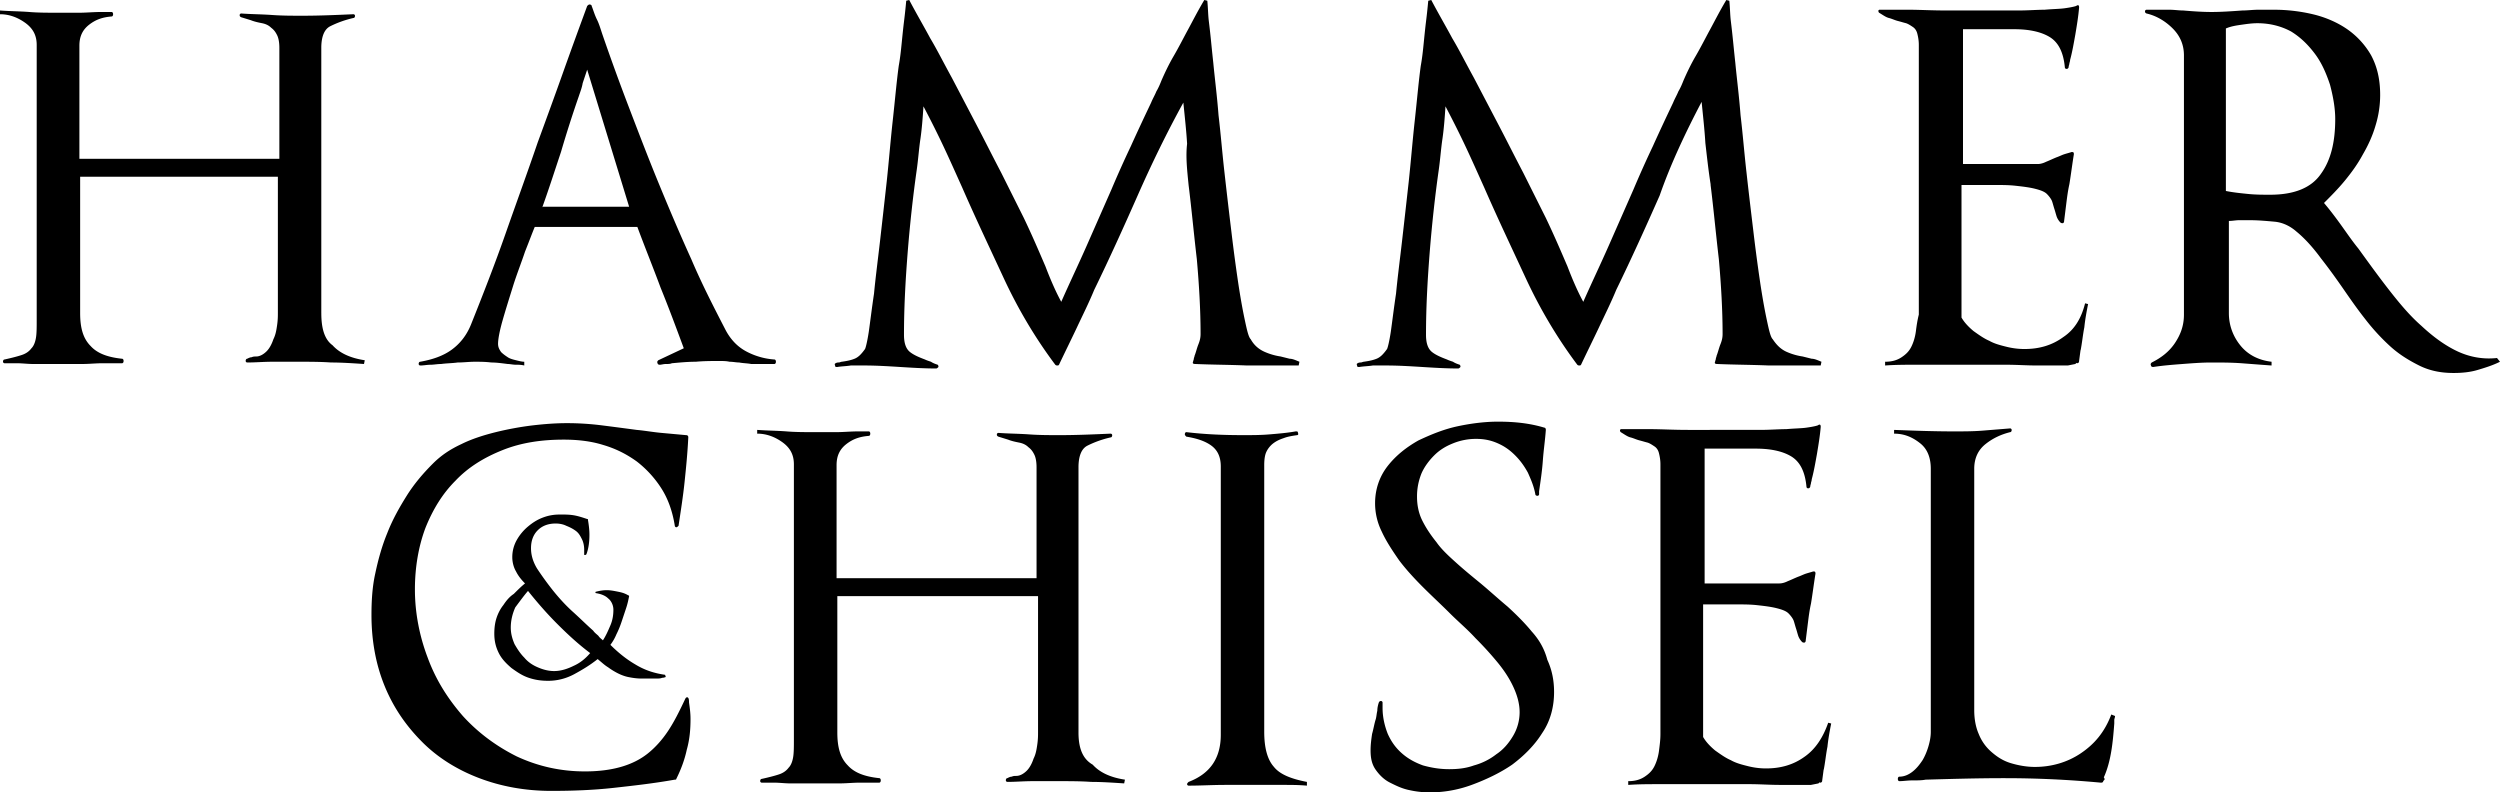
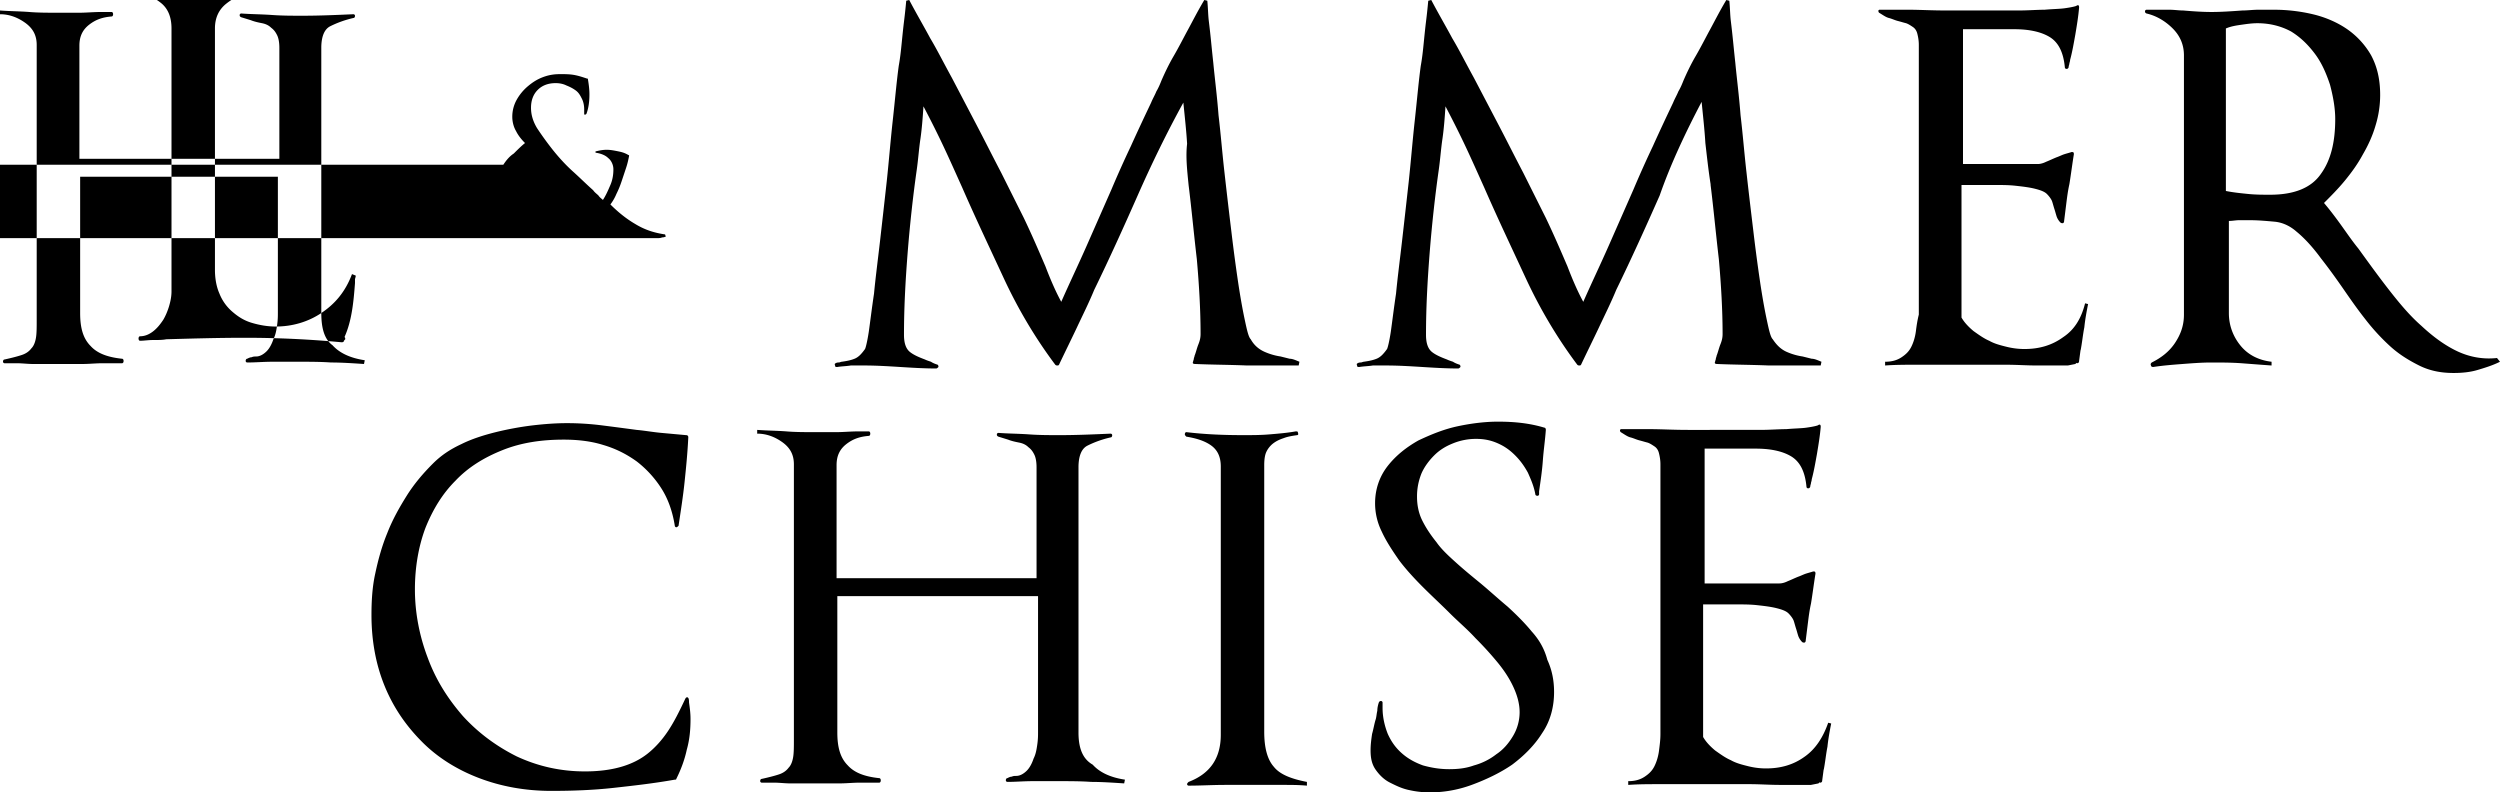
<svg xmlns="http://www.w3.org/2000/svg" viewBox="0 0 460.048 145.816">
-   <path d="M218.2 249.952c-2.068 1.516-4.41 2.205-7.167 2.205-1.103 0-2.205-.138-3.308-.414-1.103-.275-2.205-.551-3.17-1.102-.965-.414-1.93-1.103-2.894-1.792-.827-.69-1.654-1.516-2.205-2.48v-24.395h6.202c1.24 0 2.48 0 3.72.138 1.241.138 2.482.275 3.584.551 1.103.276 1.792.551 2.205.965.414.413.827.965.965 1.378.138.414.276.965.414 1.378.138.414.275.965.413 1.379.138.413.414.826.69 1.102.137.138.275.138.413.138.138 0 .276-.138.276-.414l.413-3.307c.138-1.103.276-2.205.551-3.446.138-.827.276-1.791.414-2.756.138-.965.276-1.93.414-2.757 0-.413-.138-.413-.414-.413-.414.138-.965.275-1.378.413-.414.138-.965.414-1.378.552-.69.275-1.24.551-1.93.827-.551.275-1.102.413-1.516.413h-13.782v-24.808h9.372c2.618 0 4.824.414 6.477 1.379 1.654.964 2.619 2.756 2.895 5.65 0 .138.138.276.275.276.138 0 .276 0 .414-.276 0-.275.138-.551.138-.689 0-.138.138-.413.138-.689.413-1.516.689-3.17.965-4.686.275-1.654.55-3.308.689-4.961 0-.414-.138-.552-.552-.276-.413.138-1.102.276-2.067.414-.965.138-2.205.138-3.721.275-1.378 0-3.032.138-4.824.138H196.7c-2.756 0-4.961-.138-6.89-.138h-5.376c-.138 0-.138 0-.275.138 0 .138 0 .276.138.414.689.413 1.24.827 1.791.965.552.138 1.103.413 1.654.55.552.139.965.276 1.516.414.414.138.827.414 1.24.69.414.275.69.689.828 1.24s.275 1.24.275 2.067v49.616c0 1.102-.138 2.067-.275 3.17-.138.965-.414 1.93-.827 2.756-.414.827-.965 1.378-1.792 1.93-.827.551-1.792.827-3.032.827v.689c1.93-.138 3.721-.138 5.65-.138h16.677c1.93 0 3.721.138 5.65.138h5.651l1.379-.276c.138-.138.275-.275.275-.138.276 0 .414-.138.414-.413l.275-2.068v.138c.276-1.378.414-2.894.69-4.272.137-1.378.413-2.894.688-4.273l-.55-.138c-.966 2.757-2.344 4.824-4.273 6.202zm-19.02-120.456c.276 2.756.551 5.237.69 7.58.275 2.343.55 4.961.964 7.58v.138c.551 4.41.965 8.958 1.516 13.644.414 4.686.69 9.372.69 13.783 0 .689-.139 1.24-.415 1.929-.275.69-.413 1.378-.689 2.067 0 .138-.138.414-.138.552 0 .138-.138.413-.138.551-.138.276 0 .414.414.414 3.17.138 6.34.138 9.51.275h9.51l.137-.689c-.689-.276-1.24-.551-1.791-.551l-1.654-.414a11.454 11.454 0 0 1-2.894-.827c-.965-.413-1.792-1.102-2.62-2.343-.413-.413-.688-1.654-1.102-3.583-.413-1.93-.827-4.273-1.24-7.029a328.138 328.138 0 0 1-1.24-9.372c-.414-3.445-.827-6.891-1.24-10.612-.414-3.583-.69-7.167-1.103-10.612-.276-3.584-.69-6.754-.965-9.648-.138-1.24-.276-2.618-.414-3.997a153.023 153.023 0 0 0-.413-3.72c-.138-1.103-.138-2.344-.276-3.722l-.551-.138c-1.24 2.067-2.205 3.997-3.032 5.513s-1.654 3.17-2.619 4.824c-.965 1.653-1.654 3.17-2.205 4.41-.276.689-.551 1.378-.965 2.067-.275.69-.689 1.378-.965 2.067-1.24 2.62-2.48 5.238-3.72 7.994a203.366 203.366 0 0 0-3.584 7.994l-4.548 10.336c-1.516 3.446-3.17 6.891-4.686 10.337-.827-1.516-1.792-3.583-2.894-6.478-1.24-2.894-2.481-5.788-3.997-8.958l-4.135-8.27c-1.516-2.894-3.032-5.926-4.548-8.82l-4.548-8.683c-1.516-2.756-2.756-5.237-3.997-7.304-1.102-2.068-2.48-4.41-3.859-7.03l-.551.139a111.921 111.921 0 0 1-.414 3.859c-.138 1.103-.275 2.48-.413 3.859-.138 1.378-.276 2.756-.552 4.272-.413 3.032-.689 6.34-1.102 10.061-.414 3.722-.69 7.305-1.103 11.164-.413 3.721-.827 7.442-1.24 11.026-.414 3.583-.827 6.753-1.103 9.647-.413 2.757-.689 5.1-.964 7.029-.276 1.792-.552 2.894-.69 3.17-.689.965-1.24 1.516-1.93 1.792-.688.275-1.377.413-2.342.55-.138 0-.414.139-.551.139-.138 0-.414 0-.552.138-.138 0-.275.138-.138.414 0 .275.138.275.414.275.827-.138 1.654-.138 2.48-.275h2.482c2.205 0 4.41.138 6.615.275 2.205.138 4.41.276 6.615.276.138 0 .276-.138.414-.276 0-.138 0-.275-.138-.413-.414-.139-.827-.276-1.24-.552-.414-.138-.827-.275-1.103-.413-1.102-.414-2.067-.827-2.756-1.379-.69-.55-1.103-1.516-1.103-3.17 0-5.099.276-10.06.69-15.298.413-5.1.964-10.198 1.653-15.022.276-1.93.414-3.997.69-5.789.275-1.93.413-3.859.55-5.926 1.379 2.619 2.619 5.1 3.722 7.442 1.102 2.343 2.205 4.824 3.445 7.58 2.343 5.376 4.962 10.888 7.58 16.54 2.619 5.65 5.789 11.025 9.51 15.986.138.138.276.138.414.138.138 0 .138 0 .275-.138 1.103-2.343 2.205-4.548 3.308-6.89 1.102-2.344 2.205-4.549 3.17-6.892 2.756-5.65 5.375-11.439 7.993-17.365 2.068-5.927 4.824-11.715 7.718-17.228zm146.366 47.135c-2.48.275-4.961-.138-7.304-1.24-2.343-1.103-4.548-2.757-6.616-4.687-2.205-1.93-4.134-4.272-6.064-6.753-1.93-2.48-3.72-4.961-5.513-7.442-1.24-1.516-2.343-3.17-3.445-4.686-1.103-1.516-2.067-2.757-2.894-3.721 1.24-1.24 2.618-2.619 3.859-4.135 1.24-1.516 2.343-3.032 3.307-4.824.965-1.654 1.792-3.445 2.343-5.375a19.1 19.1 0 0 0 .827-5.513c0-2.894-.551-5.237-1.654-7.304a14.808 14.808 0 0 0-4.41-4.824c-1.792-1.24-3.997-2.205-6.34-2.756a30.895 30.895 0 0 0-7.166-.827h-2.895c-.964 0-1.93.138-2.894.138-1.93.138-3.859.275-5.65.275-1.792 0-3.584-.137-5.238-.275-.827 0-1.654-.138-2.48-.138h-4.273a.296.296 0 0 0-.276.275c0 .138 0 .276.276.414 1.792.413 3.445 1.378 4.824 2.756 1.378 1.378 2.067 3.032 2.067 4.962v47.686c0 1.93-.551 3.583-1.654 5.237-1.102 1.654-2.618 2.757-4.272 3.584-.138.138-.276.275-.138.55 0 .139.138.276.413.276 1.792-.275 3.584-.413 5.375-.55 1.792-.139 3.584-.276 5.375-.276 1.792 0 3.584 0 5.513.138 1.792.138 3.584.275 5.513.413v-.689c-2.343-.275-4.272-1.24-5.65-2.894-1.379-1.654-2.206-3.721-2.206-6.064V151.41c.69 0 1.24-.138 1.93-.138h1.93c1.515 0 3.031.138 4.547.275 1.516.138 2.895.827 3.997 1.792 1.516 1.24 3.032 2.894 4.548 4.961 1.516 1.93 2.895 3.86 4.135 5.651 1.24 1.792 2.48 3.583 3.997 5.513a38.848 38.848 0 0 0 4.548 4.962c1.654 1.516 3.445 2.618 5.375 3.583 1.93.965 3.997 1.378 6.34 1.378 1.516 0 3.032-.138 4.41-.551 1.378-.414 2.756-.827 4.135-1.516zm-41.76-30.045c-1.24 0-2.618 0-3.996-.138-1.379-.138-2.757-.276-4.135-.552V115.99c.965-.414 1.93-.551 2.894-.69.965-.137 1.93-.275 2.895-.275 2.342 0 4.41.552 6.201 1.516 1.792 1.103 3.17 2.481 4.41 4.135 1.241 1.654 2.068 3.583 2.757 5.65.551 2.068.965 4.273.965 6.34 0 4.273-.827 7.58-2.619 10.061-1.791 2.62-4.961 3.86-9.371 3.86zm-65.189 25.22c-.138.966-.414 1.93-.827 2.757-.414.827-.965 1.379-1.792 1.93-.827.551-1.791.827-3.032.827v.689c1.93-.138 3.721-.138 5.651-.138H255.273c1.93 0 3.722.138 5.651.138h5.65l1.379-.276c.138-.138.275-.275.275-.138.276 0 .414-.138.414-.413l.276-2.068v.138c.275-1.378.413-2.894.689-4.272.138-1.378.413-2.894.689-4.273l-.551-.138c-.69 2.757-1.93 4.824-3.997 6.202-2.068 1.516-4.41 2.206-7.167 2.206-1.103 0-2.205-.139-3.308-.414-1.102-.276-2.205-.551-3.17-1.103-.964-.413-1.93-1.102-2.894-1.791-.827-.69-1.654-1.516-2.205-2.481v-24.394h6.202c1.24 0 2.48 0 3.721.138 1.24.138 2.481.275 3.584.55 1.102.276 1.791.552 2.205.966.413.413.827.964.964 1.378.138.413.276.965.414 1.378.138.414.276.965.414 1.378.138.414.413.827.689 1.103.138.137.275.137.413.137.138 0 .276-.137.276-.413l.413-3.308c.139-1.103.276-2.205.552-3.446.138-.826.275-1.791.413-2.756.138-.965.276-1.93.414-2.756 0-.414-.138-.414-.414-.414-.413.138-.964.276-1.378.414-.413.137-.965.413-1.378.55-.69.276-1.24.552-1.93.828-.55.275-1.102.413-1.516.413H247.28v-24.807h9.372c2.619 0 4.824.413 6.478 1.378 1.654.965 2.618 2.756 2.894 5.65 0 .139.138.276.276.276s.275 0 .413-.275c0-.276.138-.552.138-.69 0-.138.138-.413.138-.689.414-1.516.69-3.17.965-4.686.276-1.653.551-3.307.69-4.961 0-.414-.139-.551-.552-.276-.414.138-1.103.276-2.067.414-.965.138-2.206.138-3.722.275-1.378 0-3.032.138-4.823.138h-13.231c-2.757 0-4.962-.138-6.891-.138h-5.375c-.138 0-.138 0-.276.138 0 .138 0 .276.138.414.69.414 1.24.827 1.792.965.551.138 1.102.413 1.654.551.55.138.964.276 1.516.414.413.138.827.413 1.24.689.414.275.69.689.827 1.24.138.551.276 1.24.276 2.067v49.616c-.276 1.103-.414 2.068-.552 3.17zm-293.422-3.445v-48.788c0-2.068.551-3.446 1.654-3.997a18.894 18.894 0 0 1 4.273-1.516c.137 0 .275-.138.275-.414a.296.296 0 0 0-.275-.275c-3.17.138-6.202.275-9.372.275-1.93 0-3.722 0-5.651-.138-1.93-.138-3.859-.138-5.65-.275a.297.297 0 0 0-.276.275c0 .138 0 .276.275.414l1.792.551c.69.276 1.378.414 2.067.551.69.138 1.24.414 1.654.827.551.414.827.827 1.103 1.378.275.552.413 1.379.413 2.343v20.398H-99.34v-20.811c0-1.654.551-2.894 1.792-3.86 1.24-.964 2.48-1.377 4.134-1.515.138 0 .276-.138.276-.414 0-.275-.138-.413-.276-.413H-95.344c-1.378 0-2.757.138-3.997.138h-3.997c-1.792 0-3.583 0-5.237-.138-1.792-.138-3.583-.138-5.375-.276v.69c1.654 0 3.17.55 4.548 1.515 1.378.965 2.205 2.205 2.205 4.135v50.58c0 1.379 0 2.481-.138 3.308s-.413 1.516-.827 1.93c-.413.55-.964.964-1.791 1.24s-1.93.551-3.17.827c-.138 0-.276.138-.276.413 0 .139.138.276.276.276h2.205c1.102 0 2.067.138 3.032.138h9.096c1.24 0 2.481-.138 3.721-.138h3.584c.138 0 .275-.138.275-.414 0-.275-.137-.413-.275-.413-2.619-.276-4.548-.965-5.789-2.343-1.378-1.378-1.93-3.308-1.93-6.064v-25.084h36.386v24.946c0 .689 0 1.378-.138 2.343-.138.965-.276 1.792-.69 2.618-.275.827-.688 1.654-1.24 2.206-.551.55-1.24.964-1.93.964-.275 0-.55 0-.826.138-.276 0-.551.138-.827.276-.138 0-.276.138-.276.414 0 .138.138.275.276.275 1.516 0 3.032-.138 4.686-.138h4.686c2.067 0 4.134 0 6.064.138 1.93 0 3.997.138 6.064.276l.138-.69c-2.757-.413-4.686-1.378-5.926-2.756-1.517-1.103-2.068-3.17-2.068-5.926zm323.743 81.04c-2.481 1.653-5.375 2.48-8.407 2.48-1.516 0-3.032-.275-4.41-.689-1.379-.414-2.481-1.103-3.584-2.067a8.459 8.459 0 0 1-2.343-3.308c-.551-1.24-.827-2.756-.827-4.41v-44.379c0-1.93.69-3.445 2.067-4.548 1.379-1.102 2.895-1.792 4.548-2.205.139 0 .276-.138.276-.414a.296.296 0 0 0-.276-.275c-1.653.138-3.445.275-5.099.413-1.792.138-3.445.138-5.237.138-3.721 0-7.443-.138-11.026-.275v.689c1.93 0 3.446.69 4.824 1.792 1.378 1.102 1.93 2.756 1.93 4.686v48.375c0 .827-.139 1.654-.414 2.619-.276.964-.69 1.929-1.103 2.618-.551.827-1.102 1.516-1.791 2.067-.69.552-1.516.965-2.481.965-.138 0-.276.138-.276.414 0 .275.138.413.276.413.689 0 1.516-.138 2.343-.138.964 0 1.791 0 2.48-.138 4.824-.138 9.648-.275 14.472-.275 5.926 0 11.852.275 17.779.827.138 0 .275 0 .413-.138 0-.138.138-.276.276-.414 0-.138 0-.275-.138-.414.689-1.516 1.102-3.17 1.378-4.823.276-1.654.414-3.308.551-5.1v-.689c0-.138.138-.413.138-.689l-.689-.275c-1.24 3.307-3.17 5.512-5.65 7.166zm-290.252-27.29c-.551.69-.965 1.517-1.24 2.344-.276.827-.414 1.791-.414 2.894 0 1.378.276 2.48.827 3.583.551 1.103 1.378 1.93 2.343 2.757.965.689 1.93 1.378 3.17 1.791 1.24.414 2.343.552 3.583.552 1.654 0 3.308-.414 4.824-1.24 1.516-.828 2.894-1.655 4.272-2.757.69.551 1.24 1.102 1.93 1.516.551.414 1.24.827 1.791 1.102.552.276 1.24.552 1.93.69.69.138 1.516.275 2.48.275H6.782c.414 0 .827 0 1.103-.138.413 0 .551-.138.689-.138l-.138-.414c-1.93-.275-3.721-.826-5.513-1.929-1.654-.965-3.17-2.205-4.548-3.583a8.785 8.785 0 0 0 1.103-1.93c.413-.827.689-1.516.965-2.343l.826-2.48c.276-.828.414-1.517.552-2.206 0 0 0-.138-.138-.138-.69-.413-1.24-.551-1.93-.689-.689-.138-1.378-.275-2.067-.275-.689 0-1.378.138-1.93.275-.137 0-.137.138-.137.138s0 .138.138.138c.827.138 1.653.414 2.205.965.551.413.965 1.24.965 2.067 0 .965-.138 1.93-.552 2.894-.413.965-.827 1.93-1.378 2.757-.276-.276-.551-.414-.827-.827-.276-.276-.689-.551-.965-.965-1.102-.965-2.343-2.205-3.72-3.445-1.379-1.24-2.62-2.619-3.722-3.997a56.937 56.937 0 0 1-2.894-3.997c-.827-1.378-1.103-2.619-1.103-3.721 0-1.378.414-2.481 1.24-3.308.828-.827 1.93-1.24 3.308-1.24.69 0 1.379.138 1.93.413.689.276 1.24.552 1.791.965.552.414.827.965 1.103 1.516s.413 1.24.413 1.93v.826c0 .139 0 .139.138.139s.138 0 .276-.139c.413-1.102.551-2.342.551-3.583 0-.965-.138-1.93-.275-2.756 0-.138 0-.138-.138-.138-.827-.276-1.654-.552-2.481-.69-.827-.137-1.654-.137-2.48-.137-1.103 0-2.068.138-3.17.55-1.103.414-1.93.966-2.757 1.655a9.026 9.026 0 0 0-2.067 2.48 6.402 6.402 0 0 0-.827 3.17c0 .965.275 1.93.689 2.619.413.827.964 1.516 1.654 2.205-.69.551-1.379 1.24-2.068 1.93-.827.55-1.378 1.24-1.93 2.067zm4.548-2.618c1.654 2.067 3.445 4.135 5.375 6.064 1.93 1.93 3.859 3.721 6.064 5.375-.827.965-1.792 1.792-3.032 2.343-1.103.552-2.343.965-3.583.965-1.103 0-2.068-.276-3.032-.69-.965-.413-1.792-.964-2.481-1.79-.69-.69-1.24-1.517-1.792-2.482-.413-.964-.689-1.93-.689-3.032 0-1.24.276-2.48.827-3.72.827-1.103 1.516-2.068 2.343-3.033zm45.343-41.76c.138 0 .276-.138.276-.413 0-.276-.138-.414-.276-.414a12.894 12.894 0 0 1-5.237-1.516c-1.516-.827-2.756-2.067-3.721-3.859-2.205-4.272-4.41-8.545-6.34-13.093-2.067-4.548-3.997-9.096-5.926-13.782-1.93-4.686-3.722-9.372-5.513-14.058a426.131 426.131 0 0 1-4.962-13.644c-.275-.827-.551-1.792-.965-2.619-.413-.827-.689-1.792-.964-2.48 0-.139-.138-.276-.414-.276-.138 0-.275.138-.413.275-1.516 4.135-3.032 8.27-4.548 12.542-1.516 4.273-3.032 8.407-4.548 12.542-1.93 5.65-3.997 11.301-5.927 16.814-1.93 5.513-4.134 11.164-6.34 16.676-.826 2.068-2.067 3.584-3.583 4.686-1.516 1.103-3.445 1.792-5.788 2.206-.138 0-.276.138-.276.413 0 .138.138.276.276.276.689 0 1.24-.138 1.93-.138.55 0 1.24-.138 1.929-.138.964-.138 2.067-.138 3.032-.276 1.102 0 2.067-.138 3.17-.138.964 0 1.93 0 3.032.138.964 0 1.93.138 3.032.276.413 0 .964.138 1.516.138.551 0 .965 0 1.516.138v-.69c-.414 0-.965-.137-1.516-.275-.552-.138-1.103-.276-1.516-.551-.414-.276-.827-.552-1.24-.965-.276-.414-.552-.827-.552-1.516 0-.827.276-2.343.827-4.273.551-1.929 1.24-4.134 1.93-6.34.689-2.204 1.516-4.272 2.205-6.34.827-2.066 1.378-3.582 1.791-4.547H3.336c1.378 3.721 2.894 7.442 4.272 11.163 1.516 3.722 2.895 7.443 4.273 11.164l-4.686 2.205c-.138.138-.276.276-.138.551 0 .138.138.276.414.276.275 0 .689-.138 1.102-.138.414 0 .827 0 1.103-.138 1.516-.138 2.894-.276 4.41-.276 1.516-.138 2.894-.138 4.41-.138.551 0 1.24 0 1.792.138.689 0 1.24.138 1.792.138.689.138 1.516.138 2.205.276h2.343zm-42.724-28.804c1.24-3.446 2.342-6.892 3.445-10.2a219.82 219.82 0 0 1 3.308-10.336c.275-.827.551-1.516.689-2.343l.827-2.48 7.718 25.22h-15.987ZM120.484 251.88c-1.24-1.378-1.792-3.583-1.792-6.477v-49.065c0-1.102.138-1.93.414-2.48a4.307 4.307 0 0 1 1.24-1.517c.552-.413 1.103-.689 1.93-.964.689-.276 1.516-.414 2.48-.552.139 0 .276-.138.139-.413 0-.276-.138-.276-.414-.276-1.516.276-3.17.414-4.824.551-1.654.138-3.17.138-4.823.138-3.584 0-7.03-.138-10.475-.55-.138 0-.275.137-.275.413 0 .138.138.275.275.413 1.654.276 3.17.69 4.41 1.516 1.24.827 1.93 2.068 1.93 3.997v49.34c0 4.273-1.93 7.167-5.926 8.683-.138.138-.276.276-.276.414 0 .138.138.275.276.275 2.205 0 4.41-.138 6.753-.138h10.75c1.378 0 2.756 0 4.272.138v-.689c-2.894-.551-4.961-1.378-6.064-2.756zm-35.971-6.34v-48.788c0-2.068.551-3.446 1.653-3.997a18.892 18.892 0 0 1 4.273-1.516c.138 0 .276-.138.276-.414a.296.296 0 0 0-.276-.275c-3.17.138-6.202.275-9.372.275-1.93 0-3.721 0-5.65-.138-1.93-.138-3.86-.138-5.651-.275a.296.296 0 0 0-.276.275c0 .138 0 .276.276.414l1.791.551c.69.276 1.379.414 2.068.551.689.138 1.24.414 1.654.827.55.414.827.827 1.102 1.378.276.552.414 1.379.414 2.343v20.398H39.996v-20.811c0-1.654.552-2.894 1.792-3.86 1.24-.964 2.48-1.377 4.135-1.515.138 0 .275-.138.275-.414 0-.275-.138-.413-.275-.413h-1.93c-1.378 0-2.756.138-3.997.138H36c-1.792 0-3.584 0-5.238-.138-1.791-.138-3.583-.138-5.375-.276v.69c1.654 0 3.17.55 4.548 1.515 1.379.965 2.206 2.205 2.206 4.135v50.58c0 1.379 0 2.481-.138 3.308s-.414 1.516-.827 1.93c-.414.55-.965.964-1.792 1.24-.827.275-1.93.551-3.17.827-.138 0-.275.138-.275.413 0 .138.137.276.275.276h2.205c1.103 0 2.068.138 3.033.138h9.096c1.24 0 2.48-.138 3.72-.138h3.584c.138 0 .276-.138.276-.414 0-.275-.138-.413-.276-.413-2.618-.276-4.548-.965-5.788-2.343-1.378-1.378-1.93-3.308-1.93-6.064v-25.084H77.07v24.946c0 .689 0 1.378-.138 2.343-.138.965-.275 1.792-.689 2.618-.275.827-.689 1.654-1.24 2.206-.551.55-1.24.964-1.93.964-.275 0-.551 0-.827.138-.275 0-.55.138-.826.276-.139 0-.276.138-.276.414 0 .138.138.275.276.275 1.516 0 3.032-.138 4.685-.138h4.686c2.068 0 4.135 0 6.064.138 1.93 0 3.997.138 6.065.276l.138-.69c-2.757-.413-4.686-1.378-5.927-2.756-1.93-1.102-2.618-3.17-2.618-5.926zm-71.943-6.477c-.138 0-.276 0-.414.275-1.102 2.343-2.067 4.273-3.17 5.927-1.102 1.653-2.342 3.032-3.72 4.134-1.379 1.103-3.033 1.93-4.962 2.481-1.93.551-4.135.827-6.616.827-4.548 0-8.682-.965-12.541-2.756-3.86-1.93-7.167-4.41-9.924-7.443-2.756-3.17-4.961-6.615-6.477-10.75-1.516-3.997-2.343-8.27-2.343-12.542 0-4.134.689-7.993 1.93-11.301 1.378-3.446 3.17-6.34 5.512-8.683 2.343-2.48 5.237-4.272 8.683-5.65 3.446-1.379 7.167-1.93 11.301-1.93 2.481 0 4.962.276 7.167.965 2.343.689 4.273 1.654 6.202 3.032a19.532 19.532 0 0 1 4.548 4.961c1.24 1.93 2.067 4.273 2.48 6.892 0 .138.139.275.277.275.137 0 .275-.138.413-.275.414-2.757.827-5.375 1.103-7.994.275-2.619.55-5.375.689-8.27 0-.275-.138-.413-.414-.413l-4.548-.414c-1.516-.138-3.032-.413-4.548-.55-2.067-.276-4.135-.552-6.34-.828a51.119 51.119 0 0 0-6.477-.413c-1.93 0-3.997.138-6.34.413a58 58 0 0 0-6.753 1.24c-2.205.552-4.41 1.241-6.34 2.206-2.067.964-3.721 2.067-5.237 3.583-1.792 1.792-3.446 3.721-4.824 5.926-1.378 2.206-2.619 4.41-3.583 6.892-.965 2.342-1.654 4.823-2.206 7.442-.55 2.48-.689 5.1-.689 7.58 0 4.824.827 9.234 2.481 13.23 1.654 3.998 3.997 7.305 6.891 10.2 2.894 2.894 6.478 5.1 10.475 6.615 3.996 1.516 8.407 2.343 13.23 2.343 3.86 0 7.718-.138 11.44-.551 3.72-.414 7.442-.827 11.301-1.516.138 0 .276 0 .276-.138.827-1.654 1.516-3.446 1.93-5.375.55-1.93.688-3.86.688-5.651 0-1.103-.138-2.067-.275-3.032 0-.827-.138-.827-.276-.965zm155.325-12.129c-1.24-1.516-2.757-3.032-4.41-4.548-1.655-1.378-3.308-2.894-4.962-4.272-1.516-1.24-3.032-2.48-4.41-3.721-1.379-1.24-2.757-2.481-3.722-3.86-1.102-1.377-1.93-2.618-2.618-3.996-.69-1.378-.965-2.894-.965-4.41s.275-2.895.827-4.273c.551-1.24 1.378-2.343 2.343-3.308.965-.964 2.067-1.653 3.445-2.205a11.231 11.231 0 0 1 4.273-.827c1.516 0 2.756.276 3.997.827 1.24.552 2.205 1.24 3.17 2.205.964.965 1.653 1.93 2.342 3.17.552 1.24 1.103 2.481 1.379 3.997 0 .138.138.276.413.276a.296.296 0 0 0 .276-.276v-.551c.275-1.93.551-3.721.689-5.65.138-1.93.414-3.722.551-5.651 0-.276-.138-.414-.275-.414-2.757-.827-5.513-1.102-8.545-1.102-2.205 0-4.686.275-7.305.826-2.618.552-4.961 1.516-7.304 2.62-2.205 1.24-4.135 2.756-5.651 4.685-1.516 1.93-2.343 4.272-2.343 6.891 0 1.792.414 3.583 1.24 5.237.827 1.792 1.93 3.446 3.17 5.237 1.24 1.654 2.757 3.308 4.41 4.962 1.654 1.654 3.308 3.17 4.962 4.824 1.516 1.516 3.17 2.894 4.686 4.548a61.736 61.736 0 0 1 4.135 4.548c1.24 1.516 2.205 3.032 2.894 4.548.69 1.516 1.103 3.032 1.103 4.548a8.55 8.55 0 0 1-1.24 4.41c-.828 1.379-1.792 2.481-3.033 3.308a11.673 11.673 0 0 1-4.135 2.068c-1.516.55-3.032.689-4.548.689-1.791 0-3.307-.276-4.823-.69-1.516-.55-2.757-1.24-3.86-2.205-1.102-.964-1.929-2.067-2.618-3.583-.551-1.378-.965-3.032-.965-4.824v-.964a.296.296 0 0 0-.275-.276c-.138 0-.276 0-.414.276-.138.413-.275.964-.275 1.516-.138.55-.138.964-.276 1.516-.275.827-.414 1.791-.69 2.756-.137.965-.275 1.93-.275 3.032 0 1.516.276 2.619.965 3.584.69.964 1.516 1.791 2.619 2.342 1.102.552 2.205 1.103 3.583 1.379 1.24.275 2.48.413 3.721.413 2.481 0 5.1-.413 7.718-1.378 2.619-.965 5.238-2.205 7.443-3.721 2.205-1.654 4.134-3.583 5.512-5.789 1.516-2.205 2.206-4.823 2.206-7.58 0-2.205-.414-4.134-1.24-5.926-.552-2.067-1.517-3.721-2.895-5.237zm-63.123-82.141c.552 4.41.965 8.958 1.516 13.644.414 4.686.69 9.372.69 13.782 0 .69-.139 1.24-.414 1.93-.276.689-.414 1.378-.69 2.067 0 .138-.137.414-.137.551 0 .138-.138.414-.138.552-.138.275 0 .413.413.413 3.17.138 6.34.138 9.51.276h9.51l.138-.69c-.69-.275-1.24-.55-1.792-.55-.551-.139-1.103-.276-1.654-.414a11.454 11.454 0 0 1-2.894-.827c-.965-.414-1.93-1.103-2.619-2.343-.413-.414-.689-1.654-1.102-3.583-.414-1.93-.827-4.273-1.24-7.03a328.133 328.133 0 0 1-1.241-9.371 1183.36 1183.36 0 0 1-1.24-10.612c-.414-3.584-.69-7.167-1.103-10.613-.276-3.583-.69-6.753-.965-9.647-.138-1.24-.275-2.619-.413-3.997a153.032 153.032 0 0 0-.414-3.721c-.138-1.103-.138-2.343-.276-3.721l-.55-.138c-1.241 2.067-2.206 3.997-3.033 5.513s-1.654 3.17-2.619 4.823c-.964 1.654-1.653 3.17-2.205 4.41-.275.69-.551 1.379-.964 2.068-.276.69-.69 1.378-.965 2.067-1.24 2.619-2.48 5.238-3.721 7.994a203.367 203.367 0 0 0-3.584 7.994l-4.548 10.336c-1.516 3.446-3.17 6.891-4.686 10.337-.827-1.516-1.791-3.584-2.894-6.478-1.24-2.894-2.48-5.788-3.997-8.958l-4.134-8.27c-1.516-2.894-3.033-5.926-4.549-8.82l-4.548-8.683c-1.516-2.756-2.756-5.237-3.996-7.304-1.103-2.068-2.481-4.41-3.86-7.03l-.55.139a113.234 113.234 0 0 1-.414 3.859c-.138 1.102-.276 2.48-.414 3.859-.138 1.378-.275 2.756-.551 4.272-.414 3.032-.69 6.34-1.103 10.061-.413 3.721-.689 7.305-1.102 11.164-.414 3.72-.827 7.442-1.24 11.025-.414 3.584-.828 6.754-1.103 9.648-.414 2.756-.69 5.1-.965 7.029-.276 1.792-.551 2.894-.69 3.17-.688.964-1.24 1.516-1.929 1.791-.689.276-1.378.414-2.343.552-.138 0-.413.138-.55.138-.139 0-.415 0-.552.138-.138 0-.276.138-.138.413 0 .276.138.276.413.276.827-.138 1.654-.138 2.481-.276h2.48c2.206 0 4.411.138 6.616.276 2.206.138 4.41.276 6.616.276.138 0 .275-.139.413-.276 0-.138 0-.276-.138-.414-.413-.138-.827-.275-1.24-.551-.414-.138-.827-.276-1.103-.414-1.102-.413-2.067-.826-2.756-1.378-.69-.551-1.103-1.516-1.103-3.17 0-5.099.276-10.06.69-15.298.413-5.1.964-10.199 1.653-15.022.276-1.93.414-3.997.69-5.789.275-1.93.413-3.859.55-5.926 1.379 2.618 2.62 5.1 3.722 7.442 1.102 2.343 2.205 4.824 3.445 7.58 2.343 5.375 4.962 10.888 7.58 16.539 2.62 5.65 5.79 11.026 9.51 15.987.138.138.276.138.414.138.138 0 .138 0 .275-.138 1.103-2.343 2.206-4.548 3.308-6.89 1.103-2.344 2.205-4.549 3.17-6.892 2.756-5.65 5.375-11.44 7.994-17.365 2.618-5.927 5.375-11.577 8.407-17.09.275 2.756.551 5.237.689 7.58-.276 2.343 0 4.824.275 7.58z" style="fill:#000;fill-opacity:1;fill-rule:evenodd;stroke:none;stroke-width:1.378" transform="translate(113.95 -110.752)" />
+   <path d="M218.2 249.952c-2.068 1.516-4.41 2.205-7.167 2.205-1.103 0-2.205-.138-3.308-.414-1.103-.275-2.205-.551-3.17-1.102-.965-.414-1.93-1.103-2.894-1.792-.827-.69-1.654-1.516-2.205-2.48v-24.395h6.202c1.24 0 2.48 0 3.72.138 1.241.138 2.482.275 3.584.551 1.103.276 1.792.551 2.205.965.414.413.827.965.965 1.378.138.414.276.965.414 1.378.138.414.275.965.413 1.379.138.413.414.826.69 1.102.137.138.275.138.413.138.138 0 .276-.138.276-.414l.413-3.307c.138-1.103.276-2.205.551-3.446.138-.827.276-1.791.414-2.756.138-.965.276-1.93.414-2.757 0-.413-.138-.413-.414-.413-.414.138-.965.275-1.378.413-.414.138-.965.414-1.378.552-.69.275-1.24.551-1.93.827-.551.275-1.102.413-1.516.413h-13.782v-24.808h9.372c2.618 0 4.824.414 6.477 1.379 1.654.964 2.619 2.756 2.895 5.65 0 .138.138.276.275.276.138 0 .276 0 .414-.276 0-.275.138-.551.138-.689 0-.138.138-.413.138-.689.413-1.516.689-3.17.965-4.686.275-1.654.55-3.308.689-4.961 0-.414-.138-.552-.552-.276-.413.138-1.102.276-2.067.414-.965.138-2.205.138-3.721.275-1.378 0-3.032.138-4.824.138H196.7c-2.756 0-4.961-.138-6.89-.138h-5.376c-.138 0-.138 0-.275.138 0 .138 0 .276.138.414.689.413 1.24.827 1.791.965.552.138 1.103.413 1.654.55.552.139.965.276 1.516.414.414.138.827.414 1.24.69.414.275.69.689.828 1.24s.275 1.24.275 2.067v49.616c0 1.102-.138 2.067-.275 3.17-.138.965-.414 1.93-.827 2.756-.414.827-.965 1.378-1.792 1.93-.827.551-1.792.827-3.032.827v.689c1.93-.138 3.721-.138 5.65-.138h16.677c1.93 0 3.721.138 5.65.138h5.651l1.379-.276c.138-.138.275-.275.275-.138.276 0 .414-.138.414-.413l.275-2.068v.138c.276-1.378.414-2.894.69-4.272.137-1.378.413-2.894.688-4.273l-.55-.138c-.966 2.757-2.344 4.824-4.273 6.202zm-19.02-120.456c.276 2.756.551 5.237.69 7.58.275 2.343.55 4.961.964 7.58v.138c.551 4.41.965 8.958 1.516 13.644.414 4.686.69 9.372.69 13.783 0 .689-.139 1.24-.415 1.929-.275.69-.413 1.378-.689 2.067 0 .138-.138.414-.138.552 0 .138-.138.413-.138.551-.138.276 0 .414.414.414 3.17.138 6.34.138 9.51.275h9.51l.137-.689c-.689-.276-1.24-.551-1.791-.551l-1.654-.414a11.454 11.454 0 0 1-2.894-.827c-.965-.413-1.792-1.102-2.62-2.343-.413-.413-.688-1.654-1.102-3.583-.413-1.93-.827-4.273-1.24-7.029a328.138 328.138 0 0 1-1.24-9.372c-.414-3.445-.827-6.891-1.24-10.612-.414-3.583-.69-7.167-1.103-10.612-.276-3.584-.69-6.754-.965-9.648-.138-1.24-.276-2.618-.414-3.997a153.023 153.023 0 0 0-.413-3.72c-.138-1.103-.138-2.344-.276-3.722l-.551-.138c-1.24 2.067-2.205 3.997-3.032 5.513s-1.654 3.17-2.619 4.824c-.965 1.653-1.654 3.17-2.205 4.41-.276.689-.551 1.378-.965 2.067-.275.69-.689 1.378-.965 2.067-1.24 2.62-2.48 5.238-3.72 7.994a203.366 203.366 0 0 0-3.584 7.994l-4.548 10.336c-1.516 3.446-3.17 6.891-4.686 10.337-.827-1.516-1.792-3.583-2.894-6.478-1.24-2.894-2.481-5.788-3.997-8.958l-4.135-8.27c-1.516-2.894-3.032-5.926-4.548-8.82l-4.548-8.683c-1.516-2.756-2.756-5.237-3.997-7.304-1.102-2.068-2.48-4.41-3.859-7.03l-.551.139a111.921 111.921 0 0 1-.414 3.859c-.138 1.103-.275 2.48-.413 3.859-.138 1.378-.276 2.756-.552 4.272-.413 3.032-.689 6.34-1.102 10.061-.414 3.722-.69 7.305-1.103 11.164-.413 3.721-.827 7.442-1.24 11.026-.414 3.583-.827 6.753-1.103 9.647-.413 2.757-.689 5.1-.964 7.029-.276 1.792-.552 2.894-.69 3.17-.689.965-1.24 1.516-1.93 1.792-.688.275-1.377.413-2.342.55-.138 0-.414.139-.551.139-.138 0-.414 0-.552.138-.138 0-.275.138-.138.414 0 .275.138.275.414.275.827-.138 1.654-.138 2.48-.275h2.482c2.205 0 4.41.138 6.615.275 2.205.138 4.41.276 6.615.276.138 0 .276-.138.414-.276 0-.138 0-.275-.138-.413-.414-.139-.827-.276-1.24-.552-.414-.138-.827-.275-1.103-.413-1.102-.414-2.067-.827-2.756-1.379-.69-.55-1.103-1.516-1.103-3.17 0-5.099.276-10.06.69-15.298.413-5.1.964-10.198 1.653-15.022.276-1.93.414-3.997.69-5.789.275-1.93.413-3.859.55-5.926 1.379 2.619 2.619 5.1 3.722 7.442 1.102 2.343 2.205 4.824 3.445 7.58 2.343 5.376 4.962 10.888 7.58 16.54 2.619 5.65 5.789 11.025 9.51 15.986.138.138.276.138.414.138.138 0 .138 0 .275-.138 1.103-2.343 2.205-4.548 3.308-6.89 1.102-2.344 2.205-4.549 3.17-6.892 2.756-5.65 5.375-11.439 7.993-17.365 2.068-5.927 4.824-11.715 7.718-17.228zm146.366 47.135c-2.48.275-4.961-.138-7.304-1.24-2.343-1.103-4.548-2.757-6.616-4.687-2.205-1.93-4.134-4.272-6.064-6.753-1.93-2.48-3.72-4.961-5.513-7.442-1.24-1.516-2.343-3.17-3.445-4.686-1.103-1.516-2.067-2.757-2.894-3.721 1.24-1.24 2.618-2.619 3.859-4.135 1.24-1.516 2.343-3.032 3.307-4.824.965-1.654 1.792-3.445 2.343-5.375a19.1 19.1 0 0 0 .827-5.513c0-2.894-.551-5.237-1.654-7.304a14.808 14.808 0 0 0-4.41-4.824c-1.792-1.24-3.997-2.205-6.34-2.756a30.895 30.895 0 0 0-7.166-.827h-2.895c-.964 0-1.93.138-2.894.138-1.93.138-3.859.275-5.65.275-1.792 0-3.584-.137-5.238-.275-.827 0-1.654-.138-2.48-.138h-4.273a.296.296 0 0 0-.276.275c0 .138 0 .276.276.414 1.792.413 3.445 1.378 4.824 2.756 1.378 1.378 2.067 3.032 2.067 4.962v47.686c0 1.93-.551 3.583-1.654 5.237-1.102 1.654-2.618 2.757-4.272 3.584-.138.138-.276.275-.138.55 0 .139.138.276.413.276 1.792-.275 3.584-.413 5.375-.55 1.792-.139 3.584-.276 5.375-.276 1.792 0 3.584 0 5.513.138 1.792.138 3.584.275 5.513.413v-.689c-2.343-.275-4.272-1.24-5.65-2.894-1.379-1.654-2.206-3.721-2.206-6.064V151.41c.69 0 1.24-.138 1.93-.138h1.93c1.515 0 3.031.138 4.547.275 1.516.138 2.895.827 3.997 1.792 1.516 1.24 3.032 2.894 4.548 4.961 1.516 1.93 2.895 3.86 4.135 5.651 1.24 1.792 2.48 3.583 3.997 5.513a38.848 38.848 0 0 0 4.548 4.962c1.654 1.516 3.445 2.618 5.375 3.583 1.93.965 3.997 1.378 6.34 1.378 1.516 0 3.032-.138 4.41-.551 1.378-.414 2.756-.827 4.135-1.516zm-41.76-30.045c-1.24 0-2.618 0-3.996-.138-1.379-.138-2.757-.276-4.135-.552V115.99c.965-.414 1.93-.551 2.894-.69.965-.137 1.93-.275 2.895-.275 2.342 0 4.41.552 6.201 1.516 1.792 1.103 3.17 2.481 4.41 4.135 1.241 1.654 2.068 3.583 2.757 5.65.551 2.068.965 4.273.965 6.34 0 4.273-.827 7.58-2.619 10.061-1.791 2.62-4.961 3.86-9.371 3.86zm-65.189 25.22c-.138.966-.414 1.93-.827 2.757-.414.827-.965 1.379-1.792 1.93-.827.551-1.791.827-3.032.827v.689c1.93-.138 3.721-.138 5.651-.138H255.273c1.93 0 3.722.138 5.651.138h5.65l1.379-.276c.138-.138.275-.275.275-.138.276 0 .414-.138.414-.413l.276-2.068v.138c.275-1.378.413-2.894.689-4.272.138-1.378.413-2.894.689-4.273l-.551-.138c-.69 2.757-1.93 4.824-3.997 6.202-2.068 1.516-4.41 2.206-7.167 2.206-1.103 0-2.205-.139-3.308-.414-1.102-.276-2.205-.551-3.17-1.103-.964-.413-1.93-1.102-2.894-1.791-.827-.69-1.654-1.516-2.205-2.481v-24.394h6.202c1.24 0 2.48 0 3.721.138 1.24.138 2.481.275 3.584.55 1.102.276 1.791.552 2.205.966.413.413.827.964.964 1.378.138.413.276.965.414 1.378.138.414.276.965.414 1.378.138.414.413.827.689 1.103.138.137.275.137.413.137.138 0 .276-.137.276-.413l.413-3.308c.139-1.103.276-2.205.552-3.446.138-.826.275-1.791.413-2.756.138-.965.276-1.93.414-2.756 0-.414-.138-.414-.414-.414-.413.138-.964.276-1.378.414-.413.137-.965.413-1.378.55-.69.276-1.24.552-1.93.828-.55.275-1.102.413-1.516.413H247.28v-24.807h9.372c2.619 0 4.824.413 6.478 1.378 1.654.965 2.618 2.756 2.894 5.65 0 .139.138.276.276.276s.275 0 .413-.275c0-.276.138-.552.138-.69 0-.138.138-.413.138-.689.414-1.516.69-3.17.965-4.686.276-1.653.551-3.307.69-4.961 0-.414-.139-.551-.552-.276-.414.138-1.103.276-2.067.414-.965.138-2.206.138-3.722.275-1.378 0-3.032.138-4.823.138h-13.231c-2.757 0-4.962-.138-6.891-.138h-5.375c-.138 0-.138 0-.276.138 0 .138 0 .276.138.414.69.414 1.24.827 1.792.965.551.138 1.102.413 1.654.551.55.138.964.276 1.516.414.413.138.827.413 1.24.689.414.275.69.689.827 1.24.138.551.276 1.24.276 2.067v49.616c-.276 1.103-.414 2.068-.552 3.17zm-293.422-3.445v-48.788c0-2.068.551-3.446 1.654-3.997a18.894 18.894 0 0 1 4.273-1.516c.137 0 .275-.138.275-.414a.296.296 0 0 0-.275-.275c-3.17.138-6.202.275-9.372.275-1.93 0-3.722 0-5.651-.138-1.93-.138-3.859-.138-5.65-.275a.297.297 0 0 0-.276.275c0 .138 0 .276.275.414l1.792.551c.69.276 1.378.414 2.067.551.69.138 1.24.414 1.654.827.551.414.827.827 1.103 1.378.275.552.413 1.379.413 2.343v20.398H-99.34v-20.811c0-1.654.551-2.894 1.792-3.86 1.24-.964 2.48-1.377 4.134-1.515.138 0 .276-.138.276-.414 0-.275-.138-.413-.276-.413H-95.344c-1.378 0-2.757.138-3.997.138h-3.997c-1.792 0-3.583 0-5.237-.138-1.792-.138-3.583-.138-5.375-.276v.69c1.654 0 3.17.55 4.548 1.515 1.378.965 2.205 2.205 2.205 4.135v50.58c0 1.379 0 2.481-.138 3.308s-.413 1.516-.827 1.93c-.413.55-.964.964-1.791 1.24s-1.93.551-3.17.827c-.138 0-.276.138-.276.413 0 .139.138.276.276.276h2.205c1.102 0 2.067.138 3.032.138h9.096c1.24 0 2.481-.138 3.721-.138h3.584c.138 0 .275-.138.275-.414 0-.275-.137-.413-.275-.413-2.619-.276-4.548-.965-5.789-2.343-1.378-1.378-1.93-3.308-1.93-6.064v-25.084h36.386v24.946c0 .689 0 1.378-.138 2.343-.138.965-.276 1.792-.69 2.618-.275.827-.688 1.654-1.24 2.206-.551.55-1.24.964-1.93.964-.275 0-.55 0-.826.138-.276 0-.551.138-.827.276-.138 0-.276.138-.276.414 0 .138.138.275.276.275 1.516 0 3.032-.138 4.686-.138h4.686c2.067 0 4.134 0 6.064.138 1.93 0 3.997.138 6.064.276l.138-.69c-2.757-.413-4.686-1.378-5.926-2.756-1.517-1.103-2.068-3.17-2.068-5.926zc-2.481 1.653-5.375 2.48-8.407 2.48-1.516 0-3.032-.275-4.41-.689-1.379-.414-2.481-1.103-3.584-2.067a8.459 8.459 0 0 1-2.343-3.308c-.551-1.24-.827-2.756-.827-4.41v-44.379c0-1.93.69-3.445 2.067-4.548 1.379-1.102 2.895-1.792 4.548-2.205.139 0 .276-.138.276-.414a.296.296 0 0 0-.276-.275c-1.653.138-3.445.275-5.099.413-1.792.138-3.445.138-5.237.138-3.721 0-7.443-.138-11.026-.275v.689c1.93 0 3.446.69 4.824 1.792 1.378 1.102 1.93 2.756 1.93 4.686v48.375c0 .827-.139 1.654-.414 2.619-.276.964-.69 1.929-1.103 2.618-.551.827-1.102 1.516-1.791 2.067-.69.552-1.516.965-2.481.965-.138 0-.276.138-.276.414 0 .275.138.413.276.413.689 0 1.516-.138 2.343-.138.964 0 1.791 0 2.48-.138 4.824-.138 9.648-.275 14.472-.275 5.926 0 11.852.275 17.779.827.138 0 .275 0 .413-.138 0-.138.138-.276.276-.414 0-.138 0-.275-.138-.414.689-1.516 1.102-3.17 1.378-4.823.276-1.654.414-3.308.551-5.1v-.689c0-.138.138-.413.138-.689l-.689-.275c-1.24 3.307-3.17 5.512-5.65 7.166zm-290.252-27.29c-.551.69-.965 1.517-1.24 2.344-.276.827-.414 1.791-.414 2.894 0 1.378.276 2.48.827 3.583.551 1.103 1.378 1.93 2.343 2.757.965.689 1.93 1.378 3.17 1.791 1.24.414 2.343.552 3.583.552 1.654 0 3.308-.414 4.824-1.24 1.516-.828 2.894-1.655 4.272-2.757.69.551 1.24 1.102 1.93 1.516.551.414 1.24.827 1.791 1.102.552.276 1.24.552 1.93.69.69.138 1.516.275 2.48.275H6.782c.414 0 .827 0 1.103-.138.413 0 .551-.138.689-.138l-.138-.414c-1.93-.275-3.721-.826-5.513-1.929-1.654-.965-3.17-2.205-4.548-3.583a8.785 8.785 0 0 0 1.103-1.93c.413-.827.689-1.516.965-2.343l.826-2.48c.276-.828.414-1.517.552-2.206 0 0 0-.138-.138-.138-.69-.413-1.24-.551-1.93-.689-.689-.138-1.378-.275-2.067-.275-.689 0-1.378.138-1.93.275-.137 0-.137.138-.137.138s0 .138.138.138c.827.138 1.653.414 2.205.965.551.413.965 1.24.965 2.067 0 .965-.138 1.93-.552 2.894-.413.965-.827 1.93-1.378 2.757-.276-.276-.551-.414-.827-.827-.276-.276-.689-.551-.965-.965-1.102-.965-2.343-2.205-3.72-3.445-1.379-1.24-2.62-2.619-3.722-3.997a56.937 56.937 0 0 1-2.894-3.997c-.827-1.378-1.103-2.619-1.103-3.721 0-1.378.414-2.481 1.24-3.308.828-.827 1.93-1.24 3.308-1.24.69 0 1.379.138 1.93.413.689.276 1.24.552 1.791.965.552.414.827.965 1.103 1.516s.413 1.24.413 1.93v.826c0 .139 0 .139.138.139s.138 0 .276-.139c.413-1.102.551-2.342.551-3.583 0-.965-.138-1.93-.275-2.756 0-.138 0-.138-.138-.138-.827-.276-1.654-.552-2.481-.69-.827-.137-1.654-.137-2.48-.137-1.103 0-2.068.138-3.17.55-1.103.414-1.93.966-2.757 1.655a9.026 9.026 0 0 0-2.067 2.48 6.402 6.402 0 0 0-.827 3.17c0 .965.275 1.93.689 2.619.413.827.964 1.516 1.654 2.205-.69.551-1.379 1.24-2.068 1.93-.827.55-1.378 1.24-1.93 2.067zm4.548-2.618c1.654 2.067 3.445 4.135 5.375 6.064 1.93 1.93 3.859 3.721 6.064 5.375-.827.965-1.792 1.792-3.032 2.343-1.103.552-2.343.965-3.583.965-1.103 0-2.068-.276-3.032-.69-.965-.413-1.792-.964-2.481-1.79-.69-.69-1.24-1.517-1.792-2.482-.413-.964-.689-1.93-.689-3.032 0-1.24.276-2.48.827-3.72.827-1.103 1.516-2.068 2.343-3.033zm45.343-41.76c.138 0 .276-.138.276-.413 0-.276-.138-.414-.276-.414a12.894 12.894 0 0 1-5.237-1.516c-1.516-.827-2.756-2.067-3.721-3.859-2.205-4.272-4.41-8.545-6.34-13.093-2.067-4.548-3.997-9.096-5.926-13.782-1.93-4.686-3.722-9.372-5.513-14.058a426.131 426.131 0 0 1-4.962-13.644c-.275-.827-.551-1.792-.965-2.619-.413-.827-.689-1.792-.964-2.48 0-.139-.138-.276-.414-.276-.138 0-.275.138-.413.275-1.516 4.135-3.032 8.27-4.548 12.542-1.516 4.273-3.032 8.407-4.548 12.542-1.93 5.65-3.997 11.301-5.927 16.814-1.93 5.513-4.134 11.164-6.34 16.676-.826 2.068-2.067 3.584-3.583 4.686-1.516 1.103-3.445 1.792-5.788 2.206-.138 0-.276.138-.276.413 0 .138.138.276.276.276.689 0 1.24-.138 1.93-.138.55 0 1.24-.138 1.929-.138.964-.138 2.067-.138 3.032-.276 1.102 0 2.067-.138 3.17-.138.964 0 1.93 0 3.032.138.964 0 1.93.138 3.032.276.413 0 .964.138 1.516.138.551 0 .965 0 1.516.138v-.69c-.414 0-.965-.137-1.516-.275-.552-.138-1.103-.276-1.516-.551-.414-.276-.827-.552-1.24-.965-.276-.414-.552-.827-.552-1.516 0-.827.276-2.343.827-4.273.551-1.929 1.24-4.134 1.93-6.34.689-2.204 1.516-4.272 2.205-6.34.827-2.066 1.378-3.582 1.791-4.547H3.336c1.378 3.721 2.894 7.442 4.272 11.163 1.516 3.722 2.895 7.443 4.273 11.164l-4.686 2.205c-.138.138-.276.276-.138.551 0 .138.138.276.414.276.275 0 .689-.138 1.102-.138.414 0 .827 0 1.103-.138 1.516-.138 2.894-.276 4.41-.276 1.516-.138 2.894-.138 4.41-.138.551 0 1.24 0 1.792.138.689 0 1.24.138 1.792.138.689.138 1.516.138 2.205.276h2.343zm-42.724-28.804c1.24-3.446 2.342-6.892 3.445-10.2a219.82 219.82 0 0 1 3.308-10.336c.275-.827.551-1.516.689-2.343l.827-2.48 7.718 25.22h-15.987ZM120.484 251.88c-1.24-1.378-1.792-3.583-1.792-6.477v-49.065c0-1.102.138-1.93.414-2.48a4.307 4.307 0 0 1 1.24-1.517c.552-.413 1.103-.689 1.93-.964.689-.276 1.516-.414 2.48-.552.139 0 .276-.138.139-.413 0-.276-.138-.276-.414-.276-1.516.276-3.17.414-4.824.551-1.654.138-3.17.138-4.823.138-3.584 0-7.03-.138-10.475-.55-.138 0-.275.137-.275.413 0 .138.138.275.275.413 1.654.276 3.17.69 4.41 1.516 1.24.827 1.93 2.068 1.93 3.997v49.34c0 4.273-1.93 7.167-5.926 8.683-.138.138-.276.276-.276.414 0 .138.138.275.276.275 2.205 0 4.41-.138 6.753-.138h10.75c1.378 0 2.756 0 4.272.138v-.689c-2.894-.551-4.961-1.378-6.064-2.756zm-35.971-6.34v-48.788c0-2.068.551-3.446 1.653-3.997a18.892 18.892 0 0 1 4.273-1.516c.138 0 .276-.138.276-.414a.296.296 0 0 0-.276-.275c-3.17.138-6.202.275-9.372.275-1.93 0-3.721 0-5.65-.138-1.93-.138-3.86-.138-5.651-.275a.296.296 0 0 0-.276.275c0 .138 0 .276.276.414l1.791.551c.69.276 1.379.414 2.068.551.689.138 1.24.414 1.654.827.55.414.827.827 1.102 1.378.276.552.414 1.379.414 2.343v20.398H39.996v-20.811c0-1.654.552-2.894 1.792-3.86 1.24-.964 2.48-1.377 4.135-1.515.138 0 .275-.138.275-.414 0-.275-.138-.413-.275-.413h-1.93c-1.378 0-2.756.138-3.997.138H36c-1.792 0-3.584 0-5.238-.138-1.791-.138-3.583-.138-5.375-.276v.69c1.654 0 3.17.55 4.548 1.515 1.379.965 2.206 2.205 2.206 4.135v50.58c0 1.379 0 2.481-.138 3.308s-.414 1.516-.827 1.93c-.414.55-.965.964-1.792 1.24-.827.275-1.93.551-3.17.827-.138 0-.275.138-.275.413 0 .138.137.276.275.276h2.205c1.103 0 2.068.138 3.033.138h9.096c1.24 0 2.48-.138 3.72-.138h3.584c.138 0 .276-.138.276-.414 0-.275-.138-.413-.276-.413-2.618-.276-4.548-.965-5.788-2.343-1.378-1.378-1.93-3.308-1.93-6.064v-25.084H77.07v24.946c0 .689 0 1.378-.138 2.343-.138.965-.275 1.792-.689 2.618-.275.827-.689 1.654-1.24 2.206-.551.55-1.24.964-1.93.964-.275 0-.551 0-.827.138-.275 0-.55.138-.826.276-.139 0-.276.138-.276.414 0 .138.138.275.276.275 1.516 0 3.032-.138 4.685-.138h4.686c2.068 0 4.135 0 6.064.138 1.93 0 3.997.138 6.065.276l.138-.69c-2.757-.413-4.686-1.378-5.927-2.756-1.93-1.102-2.618-3.17-2.618-5.926zm-71.943-6.477c-.138 0-.276 0-.414.275-1.102 2.343-2.067 4.273-3.17 5.927-1.102 1.653-2.342 3.032-3.72 4.134-1.379 1.103-3.033 1.93-4.962 2.481-1.93.551-4.135.827-6.616.827-4.548 0-8.682-.965-12.541-2.756-3.86-1.93-7.167-4.41-9.924-7.443-2.756-3.17-4.961-6.615-6.477-10.75-1.516-3.997-2.343-8.27-2.343-12.542 0-4.134.689-7.993 1.93-11.301 1.378-3.446 3.17-6.34 5.512-8.683 2.343-2.48 5.237-4.272 8.683-5.65 3.446-1.379 7.167-1.93 11.301-1.93 2.481 0 4.962.276 7.167.965 2.343.689 4.273 1.654 6.202 3.032a19.532 19.532 0 0 1 4.548 4.961c1.24 1.93 2.067 4.273 2.48 6.892 0 .138.139.275.277.275.137 0 .275-.138.413-.275.414-2.757.827-5.375 1.103-7.994.275-2.619.55-5.375.689-8.27 0-.275-.138-.413-.414-.413l-4.548-.414c-1.516-.138-3.032-.413-4.548-.55-2.067-.276-4.135-.552-6.34-.828a51.119 51.119 0 0 0-6.477-.413c-1.93 0-3.997.138-6.34.413a58 58 0 0 0-6.753 1.24c-2.205.552-4.41 1.241-6.34 2.206-2.067.964-3.721 2.067-5.237 3.583-1.792 1.792-3.446 3.721-4.824 5.926-1.378 2.206-2.619 4.41-3.583 6.892-.965 2.342-1.654 4.823-2.206 7.442-.55 2.48-.689 5.1-.689 7.58 0 4.824.827 9.234 2.481 13.23 1.654 3.998 3.997 7.305 6.891 10.2 2.894 2.894 6.478 5.1 10.475 6.615 3.996 1.516 8.407 2.343 13.23 2.343 3.86 0 7.718-.138 11.44-.551 3.72-.414 7.442-.827 11.301-1.516.138 0 .276 0 .276-.138.827-1.654 1.516-3.446 1.93-5.375.55-1.93.688-3.86.688-5.651 0-1.103-.138-2.067-.275-3.032 0-.827-.138-.827-.276-.965zm155.325-12.129c-1.24-1.516-2.757-3.032-4.41-4.548-1.655-1.378-3.308-2.894-4.962-4.272-1.516-1.24-3.032-2.48-4.41-3.721-1.379-1.24-2.757-2.481-3.722-3.86-1.102-1.377-1.93-2.618-2.618-3.996-.69-1.378-.965-2.894-.965-4.41s.275-2.895.827-4.273c.551-1.24 1.378-2.343 2.343-3.308.965-.964 2.067-1.653 3.445-2.205a11.231 11.231 0 0 1 4.273-.827c1.516 0 2.756.276 3.997.827 1.24.552 2.205 1.24 3.17 2.205.964.965 1.653 1.93 2.342 3.17.552 1.24 1.103 2.481 1.379 3.997 0 .138.138.276.413.276a.296.296 0 0 0 .276-.276v-.551c.275-1.93.551-3.721.689-5.65.138-1.93.414-3.722.551-5.651 0-.276-.138-.414-.275-.414-2.757-.827-5.513-1.102-8.545-1.102-2.205 0-4.686.275-7.305.826-2.618.552-4.961 1.516-7.304 2.62-2.205 1.24-4.135 2.756-5.651 4.685-1.516 1.93-2.343 4.272-2.343 6.891 0 1.792.414 3.583 1.24 5.237.827 1.792 1.93 3.446 3.17 5.237 1.24 1.654 2.757 3.308 4.41 4.962 1.654 1.654 3.308 3.17 4.962 4.824 1.516 1.516 3.17 2.894 4.686 4.548a61.736 61.736 0 0 1 4.135 4.548c1.24 1.516 2.205 3.032 2.894 4.548.69 1.516 1.103 3.032 1.103 4.548a8.55 8.55 0 0 1-1.24 4.41c-.828 1.379-1.792 2.481-3.033 3.308a11.673 11.673 0 0 1-4.135 2.068c-1.516.55-3.032.689-4.548.689-1.791 0-3.307-.276-4.823-.69-1.516-.55-2.757-1.24-3.86-2.205-1.102-.964-1.929-2.067-2.618-3.583-.551-1.378-.965-3.032-.965-4.824v-.964a.296.296 0 0 0-.275-.276c-.138 0-.276 0-.414.276-.138.413-.275.964-.275 1.516-.138.55-.138.964-.276 1.516-.275.827-.414 1.791-.69 2.756-.137.965-.275 1.93-.275 3.032 0 1.516.276 2.619.965 3.584.69.964 1.516 1.791 2.619 2.342 1.102.552 2.205 1.103 3.583 1.379 1.24.275 2.48.413 3.721.413 2.481 0 5.1-.413 7.718-1.378 2.619-.965 5.238-2.205 7.443-3.721 2.205-1.654 4.134-3.583 5.512-5.789 1.516-2.205 2.206-4.823 2.206-7.58 0-2.205-.414-4.134-1.24-5.926-.552-2.067-1.517-3.721-2.895-5.237zm-63.123-82.141c.552 4.41.965 8.958 1.516 13.644.414 4.686.69 9.372.69 13.782 0 .69-.139 1.24-.414 1.93-.276.689-.414 1.378-.69 2.067 0 .138-.137.414-.137.551 0 .138-.138.414-.138.552-.138.275 0 .413.413.413 3.17.138 6.34.138 9.51.276h9.51l.138-.69c-.69-.275-1.24-.55-1.792-.55-.551-.139-1.103-.276-1.654-.414a11.454 11.454 0 0 1-2.894-.827c-.965-.414-1.93-1.103-2.619-2.343-.413-.414-.689-1.654-1.102-3.583-.414-1.93-.827-4.273-1.24-7.03a328.133 328.133 0 0 1-1.241-9.371 1183.36 1183.36 0 0 1-1.24-10.612c-.414-3.584-.69-7.167-1.103-10.613-.276-3.583-.69-6.753-.965-9.647-.138-1.24-.275-2.619-.413-3.997a153.032 153.032 0 0 0-.414-3.721c-.138-1.103-.138-2.343-.276-3.721l-.55-.138c-1.241 2.067-2.206 3.997-3.033 5.513s-1.654 3.17-2.619 4.823c-.964 1.654-1.653 3.17-2.205 4.41-.275.69-.551 1.379-.964 2.068-.276.69-.69 1.378-.965 2.067-1.24 2.619-2.48 5.238-3.721 7.994a203.367 203.367 0 0 0-3.584 7.994l-4.548 10.336c-1.516 3.446-3.17 6.891-4.686 10.337-.827-1.516-1.791-3.584-2.894-6.478-1.24-2.894-2.48-5.788-3.997-8.958l-4.134-8.27c-1.516-2.894-3.033-5.926-4.549-8.82l-4.548-8.683c-1.516-2.756-2.756-5.237-3.996-7.304-1.103-2.068-2.481-4.41-3.86-7.03l-.55.139a113.234 113.234 0 0 1-.414 3.859c-.138 1.102-.276 2.48-.414 3.859-.138 1.378-.275 2.756-.551 4.272-.414 3.032-.69 6.34-1.103 10.061-.413 3.721-.689 7.305-1.102 11.164-.414 3.72-.827 7.442-1.24 11.025-.414 3.584-.828 6.754-1.103 9.648-.414 2.756-.69 5.1-.965 7.029-.276 1.792-.551 2.894-.69 3.17-.688.964-1.24 1.516-1.929 1.791-.689.276-1.378.414-2.343.552-.138 0-.413.138-.55.138-.139 0-.415 0-.552.138-.138 0-.276.138-.138.413 0 .276.138.276.413.276.827-.138 1.654-.138 2.481-.276h2.48c2.206 0 4.411.138 6.616.276 2.206.138 4.41.276 6.616.276.138 0 .275-.139.413-.276 0-.138 0-.276-.138-.414-.413-.138-.827-.275-1.24-.551-.414-.138-.827-.276-1.103-.414-1.102-.413-2.067-.826-2.756-1.378-.69-.551-1.103-1.516-1.103-3.17 0-5.099.276-10.06.69-15.298.413-5.1.964-10.199 1.653-15.022.276-1.93.414-3.997.69-5.789.275-1.93.413-3.859.55-5.926 1.379 2.618 2.62 5.1 3.722 7.442 1.102 2.343 2.205 4.824 3.445 7.58 2.343 5.375 4.962 10.888 7.58 16.539 2.62 5.65 5.79 11.026 9.51 15.987.138.138.276.138.414.138.138 0 .138 0 .275-.138 1.103-2.343 2.206-4.548 3.308-6.89 1.103-2.344 2.205-4.549 3.17-6.892 2.756-5.65 5.375-11.44 7.994-17.365 2.618-5.927 5.375-11.577 8.407-17.09.275 2.756.551 5.237.689 7.58-.276 2.343 0 4.824.275 7.58z" style="fill:#000;fill-opacity:1;fill-rule:evenodd;stroke:none;stroke-width:1.378" transform="translate(113.95 -110.752)" />
</svg>